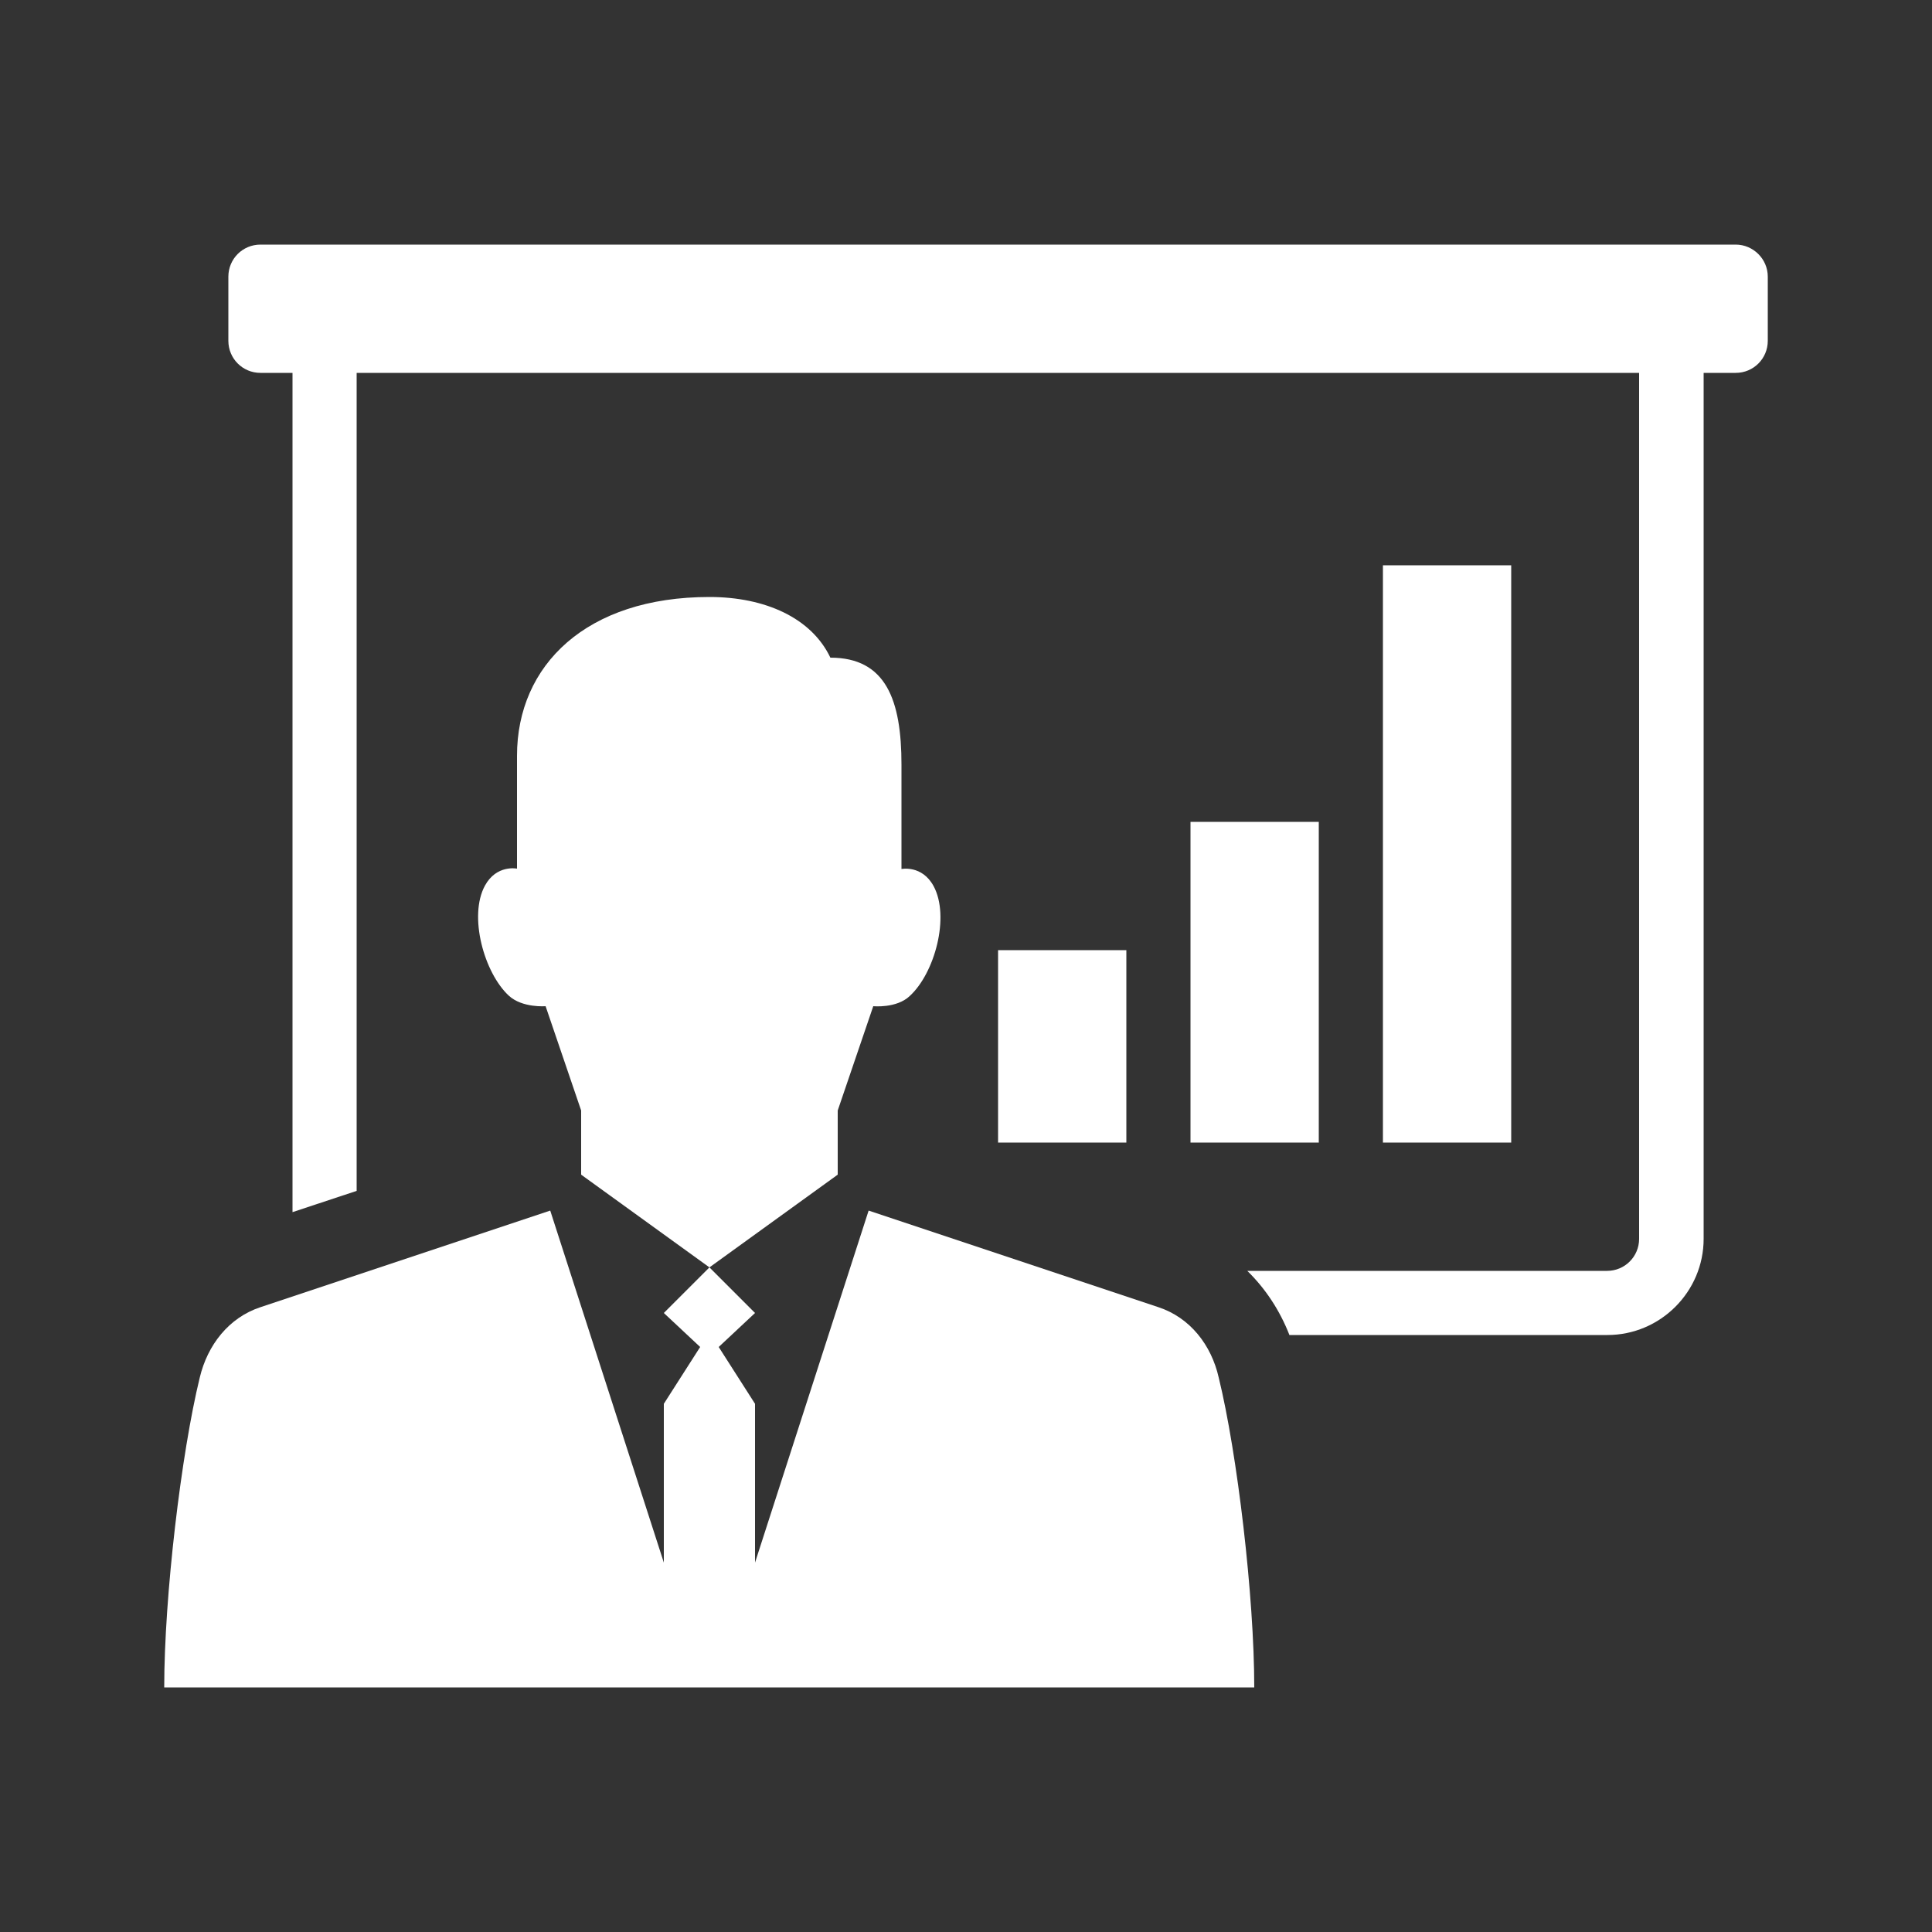
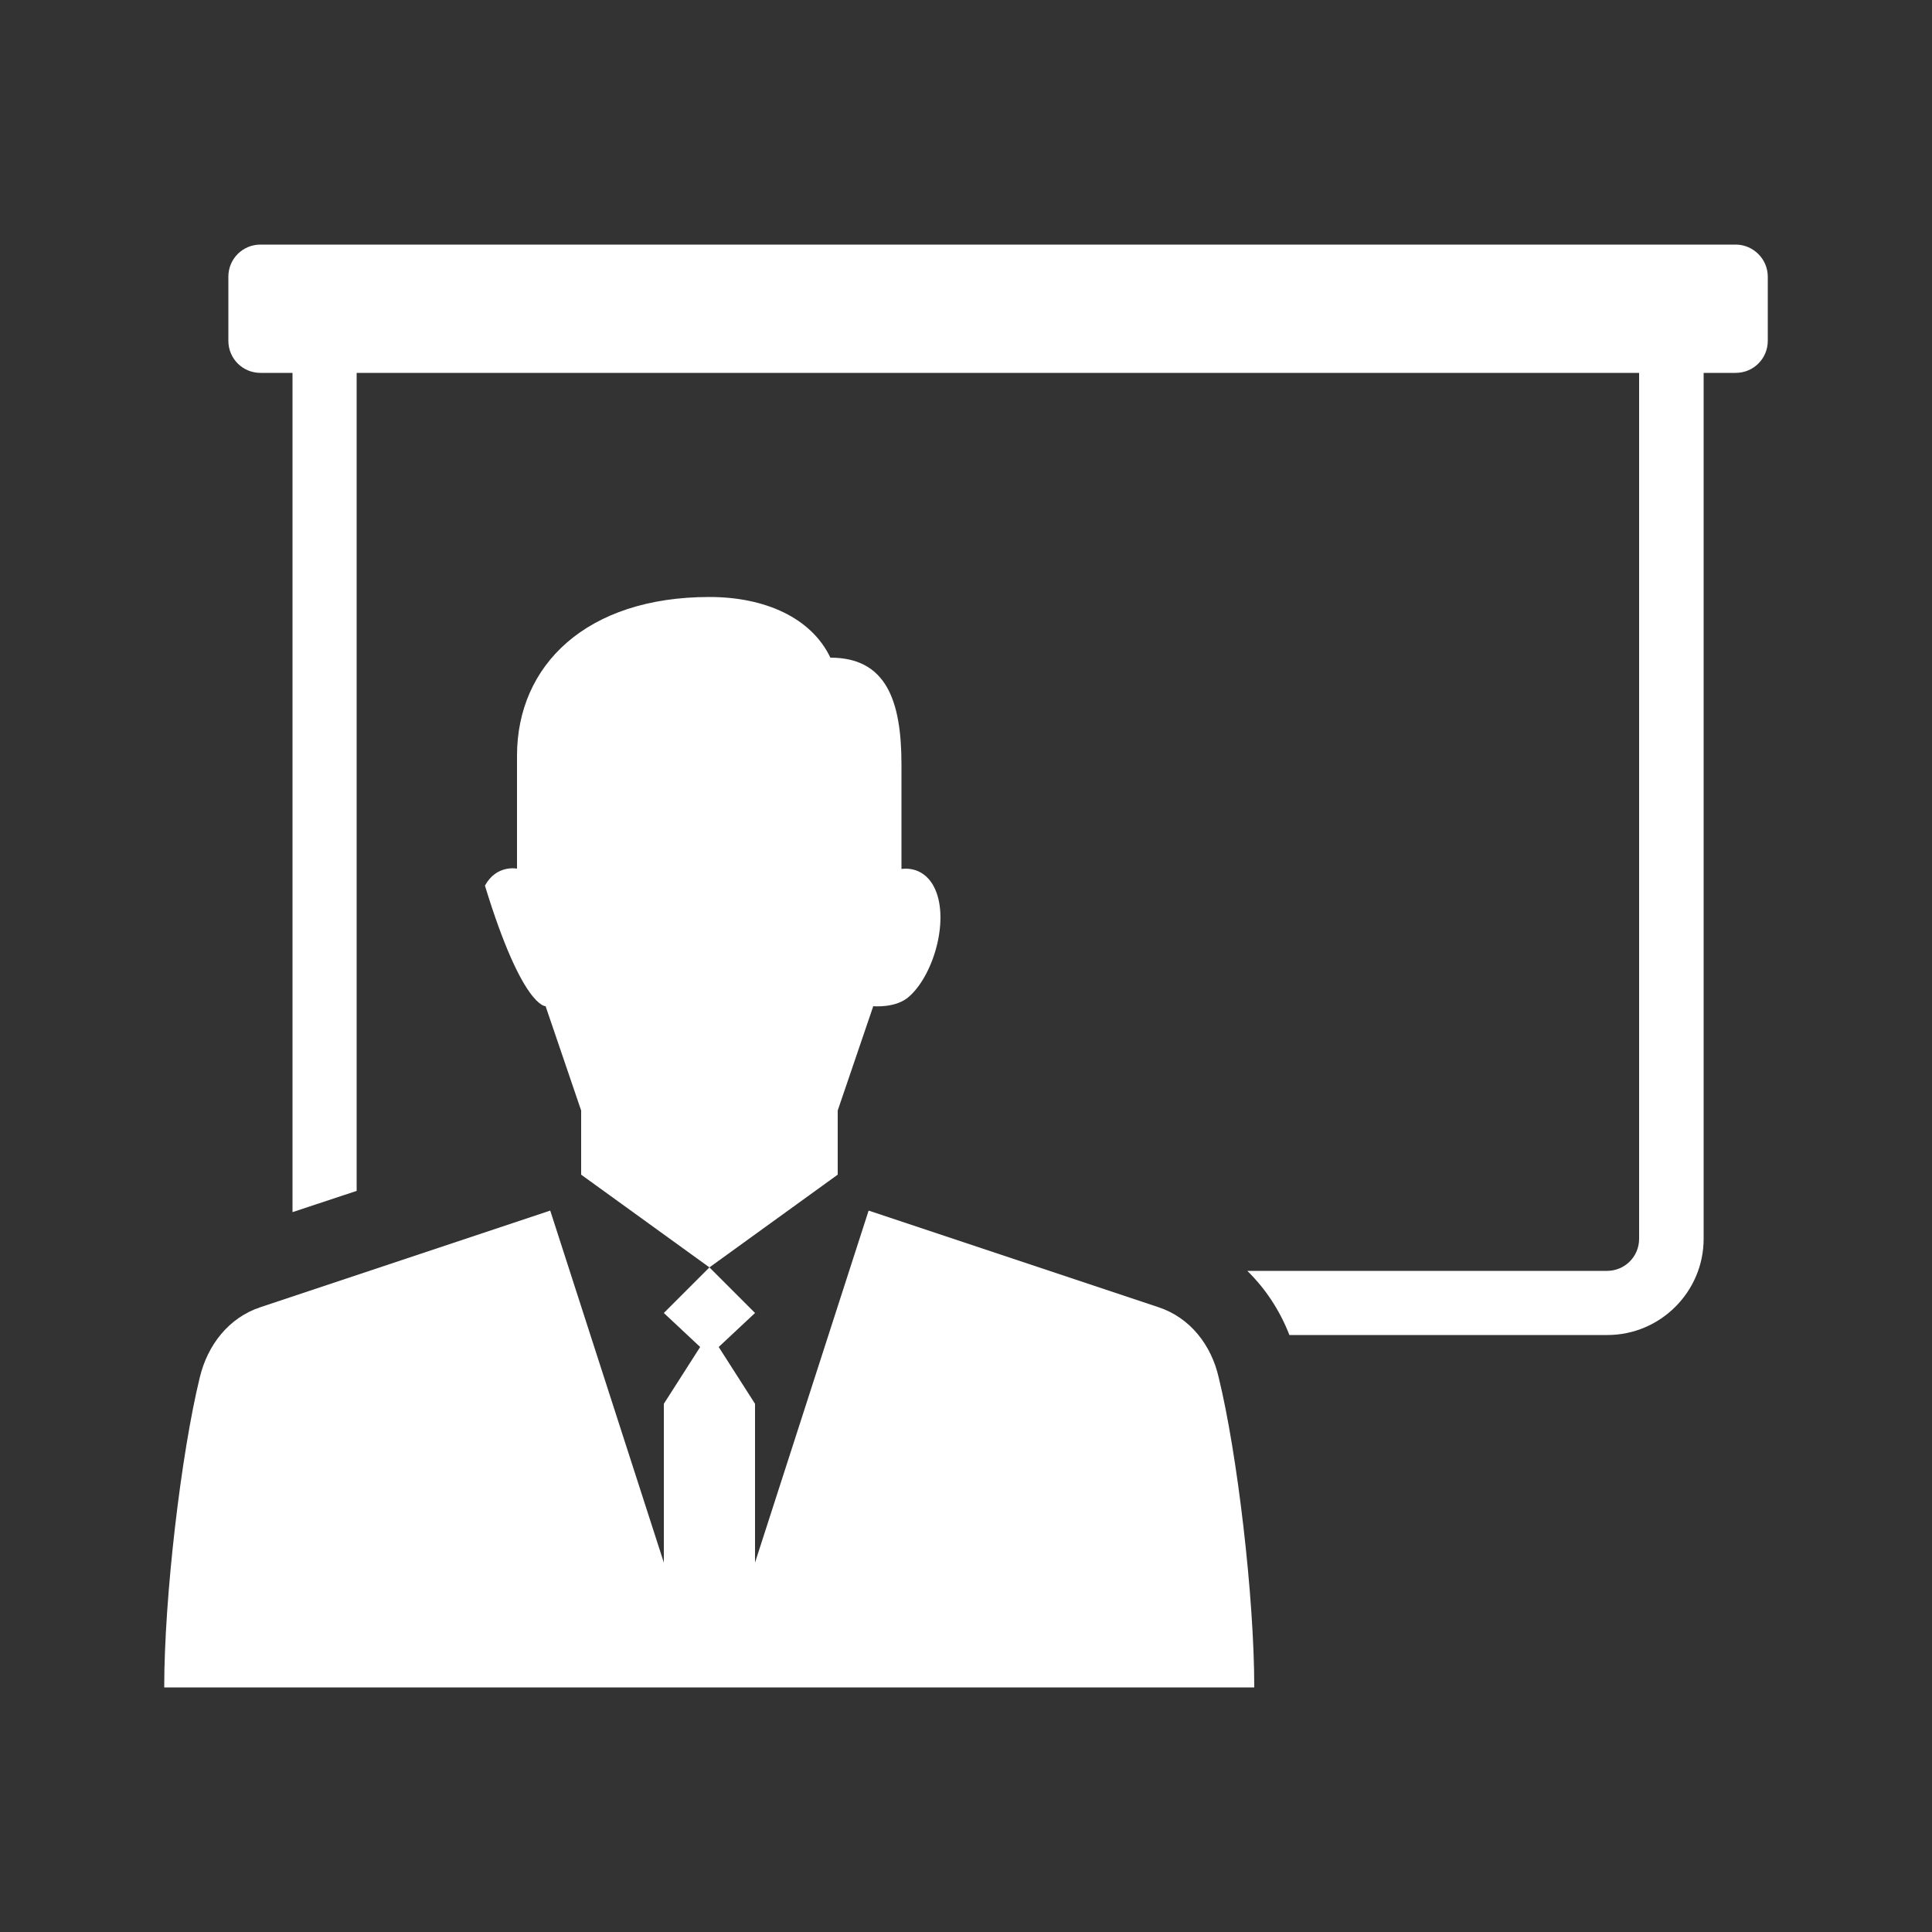
<svg xmlns="http://www.w3.org/2000/svg" version="1.1" id="Layer_1" x="0px" y="0px" viewBox="0 0 500 500" style="enable-background:new 0 0 500 500;" xml:space="preserve">
  <rect x="0" y="0" width="500" height="500" fill="#333333" stroke="none" />
  <style type="text/css">
	.st0{fill:#FFFFFF;}
</style>
  <g>
-     <rect x="258.3" y="245.9" class="st0" width="33.2" height="49.8" />
-     <rect x="308.1" y="212.7" class="st0" width="33.2" height="83" />
-     <rect x="357.9" y="146.3" class="st0" width="33.2" height="149.4" />
-     <path class="st0" d="M141.2,260.4l9.2,27V304l33.2,24l33.2-24v-16.6l9.2-27c0,0,6,0.6,9.4-2.6c6.5-5.9,10.5-20.6,6.2-28.5   c-3-5.5-8.3-4.4-8.3-4.4s0-11.9,0-27c0-16.7-4-27.7-18.4-27.7c-4.9-10.3-16.9-15.7-31.3-15.7c-31.8,0-49.8,17.6-49.8,41.1   c0,15.1,0,29.2,0,29.2s-5.3-1.1-8.3,4.4c-4.3,7.9-0.2,22.6,6.2,28.5C135.2,260.9,141.2,260.4,141.2,260.4z" />
+     <path class="st0" d="M141.2,260.4l9.2,27V304l33.2,24l33.2-24v-16.6l9.2-27c0,0,6,0.6,9.4-2.6c6.5-5.9,10.5-20.6,6.2-28.5   c-3-5.5-8.3-4.4-8.3-4.4s0-11.9,0-27c0-16.7-4-27.7-18.4-27.7c-4.9-10.3-16.9-15.7-31.3-15.7c-31.8,0-49.8,17.6-49.8,41.1   c0,15.1,0,29.2,0,29.2s-5.3-1.1-8.3,4.4C135.2,260.9,141.2,260.4,141.2,260.4z" />
    <path class="st0" d="M449.2,63.3H67.4c-4.6,0-8.3,3.7-8.3,8.3v16.6c0,4.6,3.7,8.3,8.3,8.3h8.3v217.2l16.6-5.5V96.5h331.9v224.1   c0,4.6-3.7,8.3-8.3,8.3h-93.1c4.7,4.6,8.4,10.2,10.9,16.6H416c13.7,0,24.9-11.2,24.9-24.9V96.5h8.3c4.6,0,8.3-3.7,8.3-8.3V71.6   C457.5,67,453.7,63.3,449.2,63.3z" />
    <path class="st0" d="M299.8,338.3l-75-25l-29.4,91.1v-41.1l-9.4-14.7l9.4-8.8L183.6,328l-11.8,11.8l9.4,8.8l-9.4,14.7v41.1   l-29.4-91.1l-75,25c-8.2,2.7-13.7,9.8-15.7,18.2c-4.8,19.6-9.2,56.7-9.2,80.2h282.1c0-23.5-4.4-60.6-9.2-80.2   C313.5,348.1,308,341,299.8,338.3z" />
  </g>
</svg>